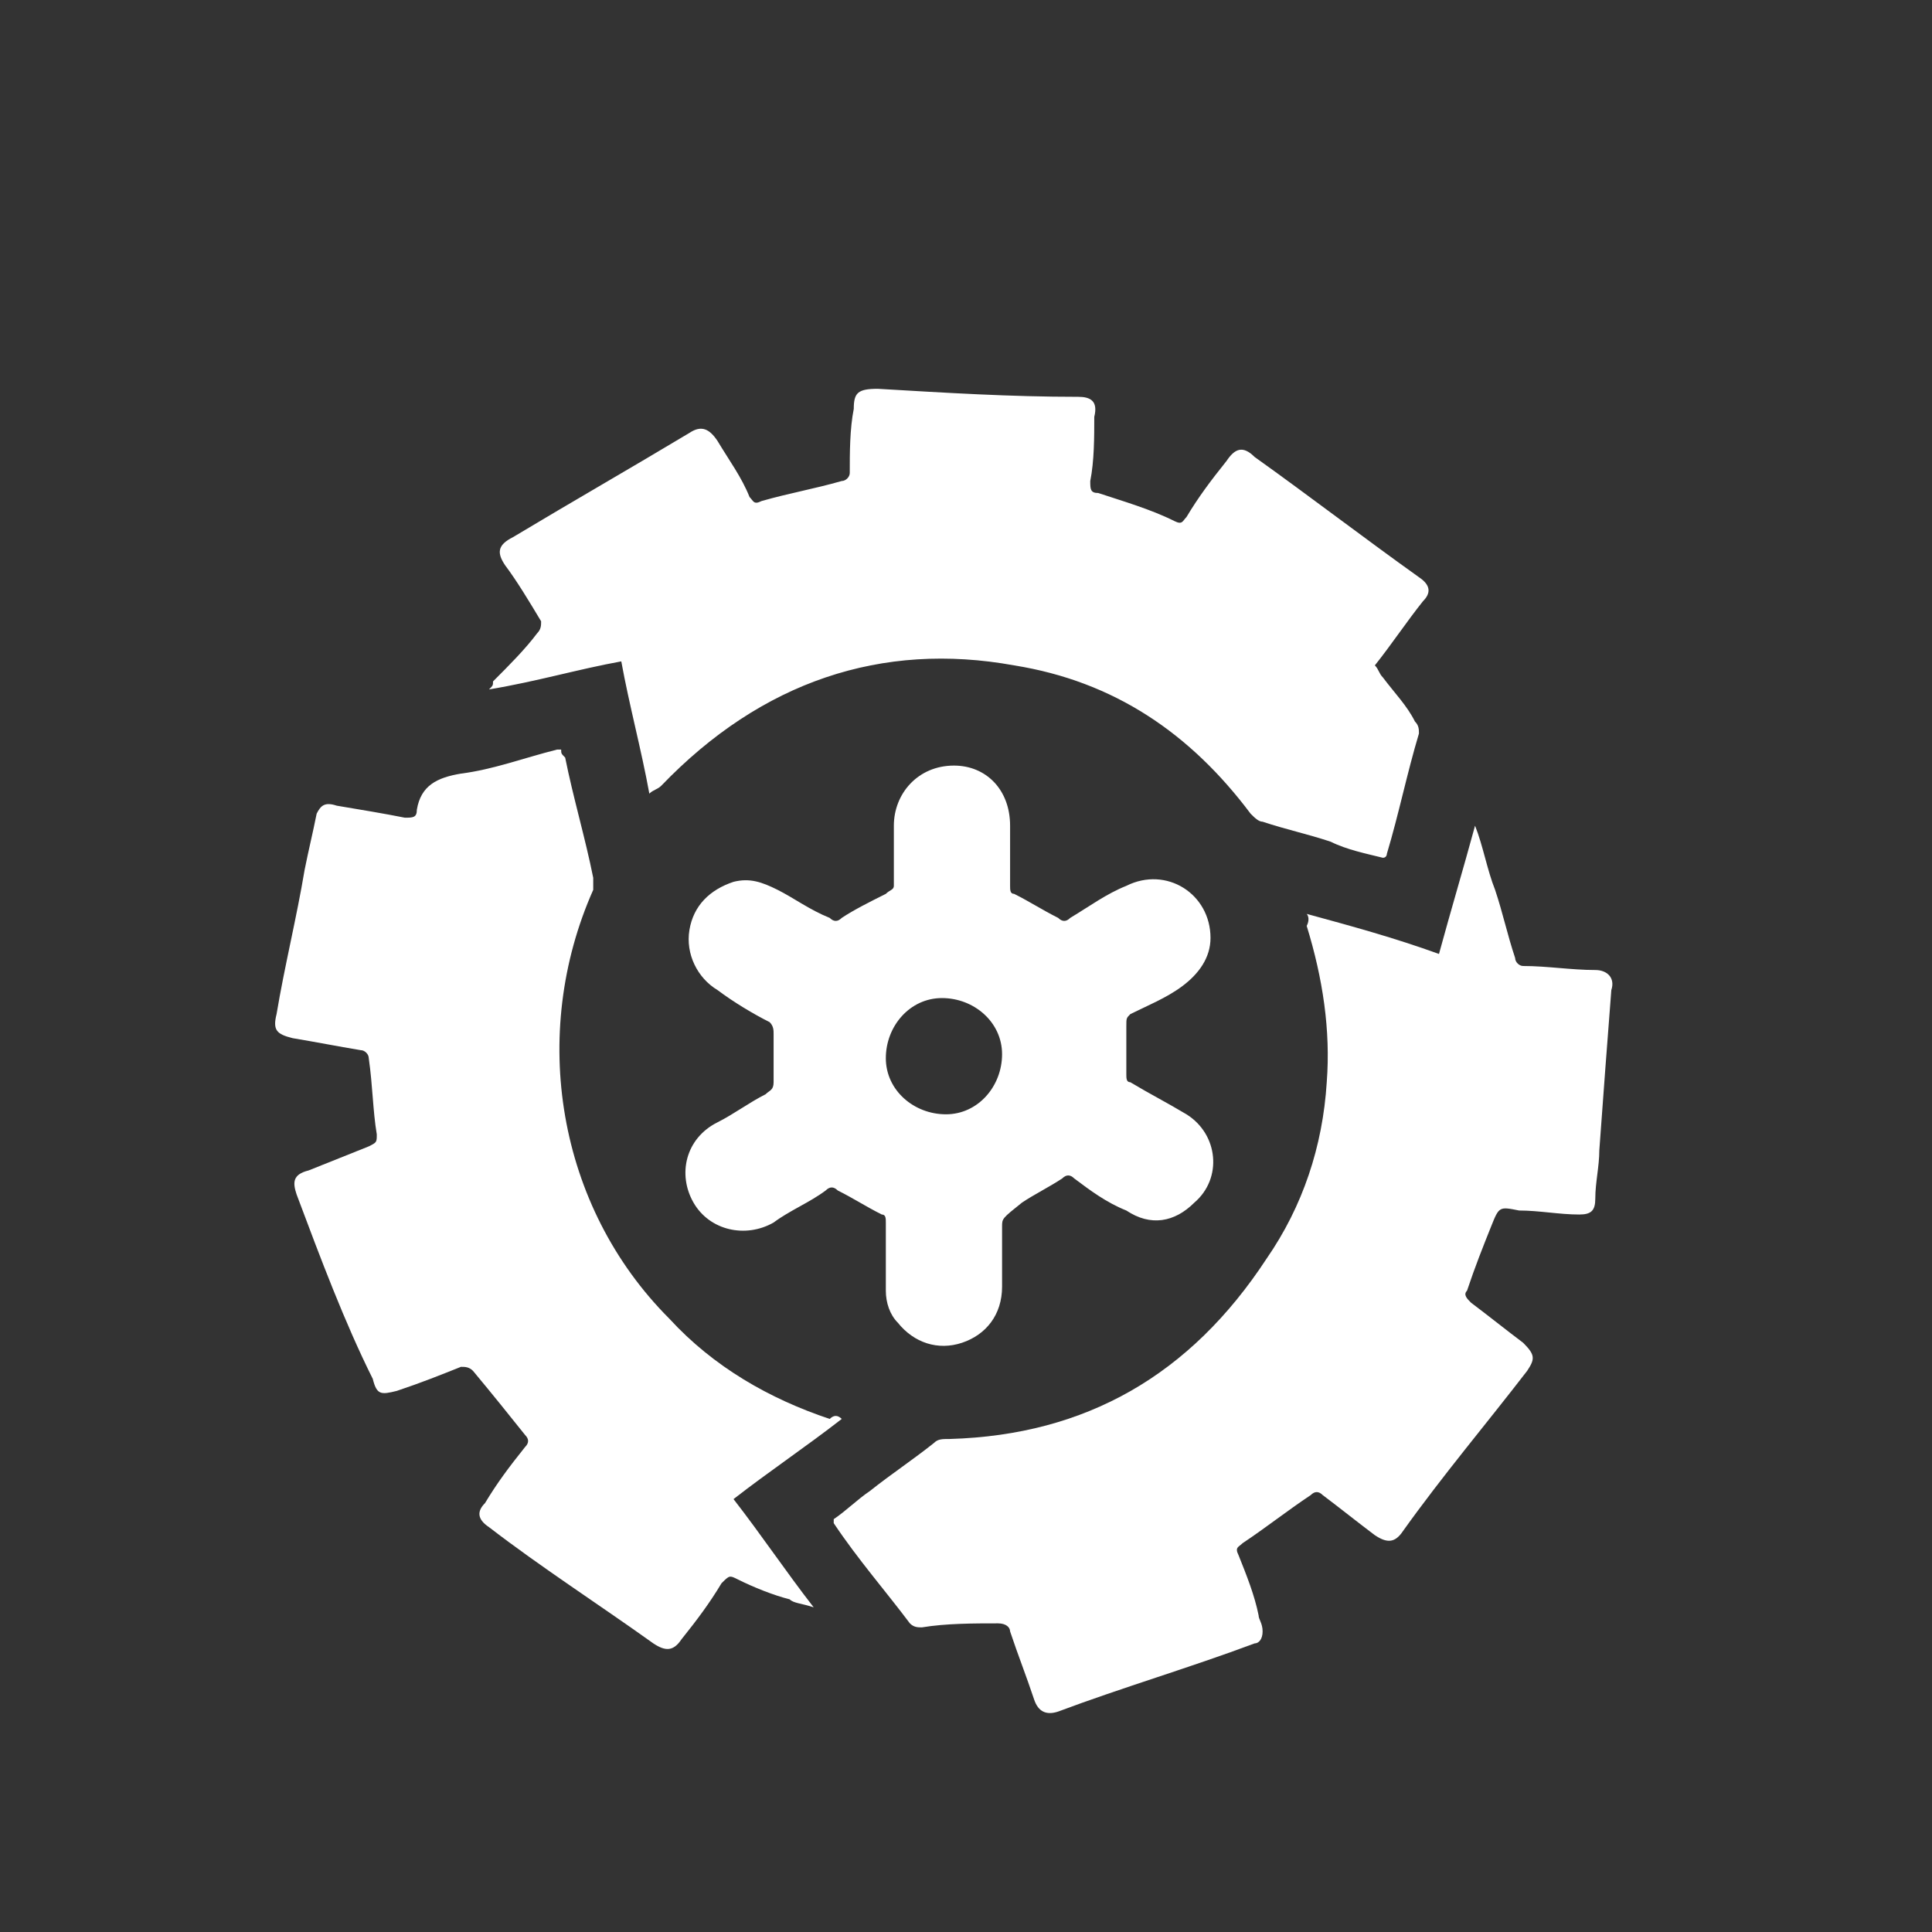
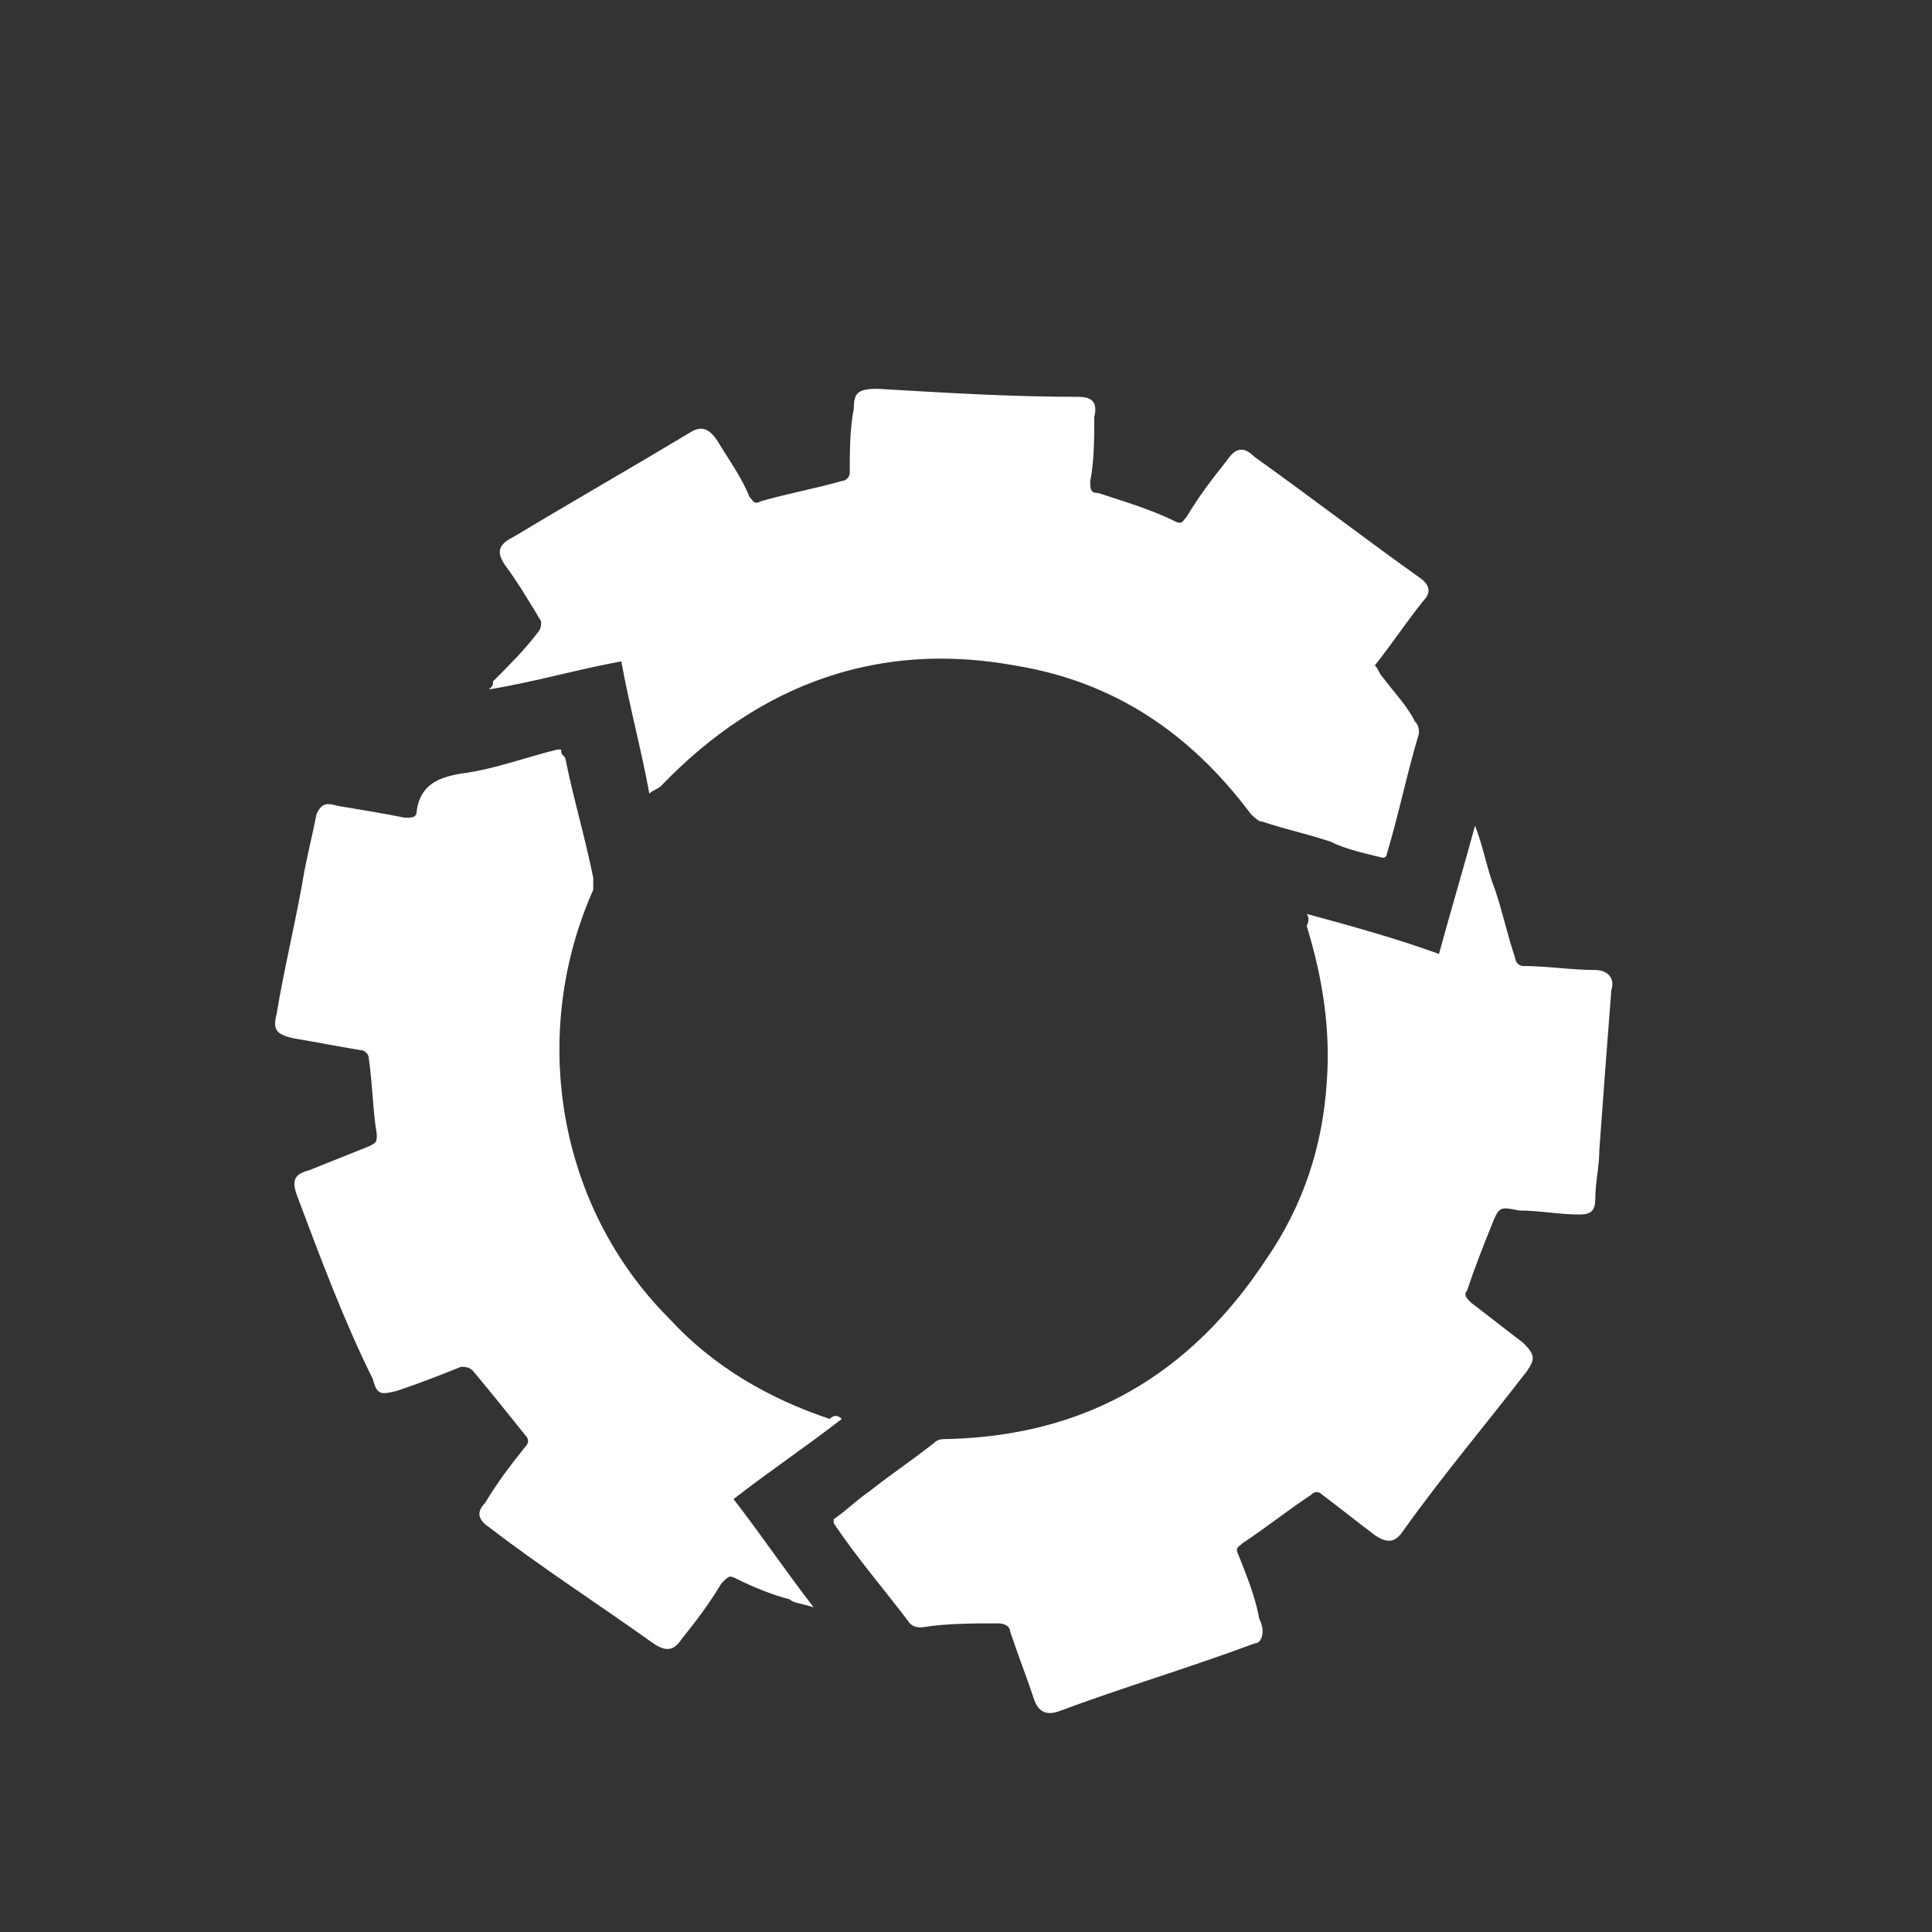
<svg xmlns="http://www.w3.org/2000/svg" version="1.1" id="Layer_1" x="0px" y="0px" viewBox="0 0 48.2 48.2" style="enable-background:new 0 0 48.2 48.2;" xml:space="preserve">
  <rect x="0" y="0" width="48.2" height="48.2" fill="#333333" stroke="none" />
  <style type="text/css">
	.st0{fill:none;}
	.st1{fill:#FFFFFF;}
	.st2{fill:#FFFFFF;stroke:#FFFFFF;stroke-width:0.5;stroke-miterlimit:10;}
	.st3{fill:#FFFFFF;stroke:#FFFFFF;stroke-width:0.75;stroke-miterlimit:10;}
	.st4{fill:#F9F9FA;}
</style>
  <g>
    <path class="st1" d="M32.6,22.8c1.1,0.3,2.2,0.6,3.3,1c0.3-1.1,0.6-2.1,0.9-3.2c0,0,0,0,0,0c0.2,0.5,0.3,1.1,0.5,1.6   c0.2,0.6,0.3,1.1,0.5,1.7c0,0.1,0.1,0.2,0.2,0.2c0.6,0,1.2,0.1,1.8,0.1c0.3,0,0.5,0.2,0.4,0.5c-0.1,1.3-0.2,2.6-0.3,4   c0,0.4-0.1,0.8-0.1,1.2c0,0.3-0.1,0.4-0.4,0.4c-0.5,0-1-0.1-1.5-0.1c-0.5-0.1-0.5-0.1-0.7,0.4c-0.2,0.5-0.4,1-0.6,1.6   c-0.1,0.1,0,0.2,0.1,0.3c0.4,0.3,0.9,0.7,1.3,1c0.3,0.3,0.3,0.4,0.1,0.7c-1,1.3-2.1,2.6-3.1,4c-0.2,0.3-0.4,0.3-0.7,0.1   c-0.4-0.3-0.9-0.7-1.3-1c-0.1-0.1-0.2-0.1-0.3,0c-0.6,0.4-1.1,0.8-1.7,1.2c-0.1,0.1-0.2,0.1-0.1,0.3c0.2,0.5,0.4,1,0.5,1.5   c0,0.1,0.1,0.2,0.1,0.4c0,0.2-0.1,0.3-0.2,0.3c-1.6,0.6-3.3,1.1-4.9,1.7c-0.3,0.1-0.5,0-0.6-0.3c-0.2-0.6-0.4-1.1-0.6-1.7   c0-0.1-0.1-0.2-0.3-0.2c-0.6,0-1.3,0-1.9,0.1c-0.1,0-0.2,0-0.3-0.1c-0.6-0.8-1.3-1.6-1.9-2.5c0,0,0,0,0-0.1   c0.3-0.2,0.6-0.5,0.9-0.7c0.5-0.4,1.1-0.8,1.6-1.2c0.1-0.1,0.2-0.1,0.4-0.1c3.4-0.1,6-1.6,7.9-4.5c0.9-1.3,1.4-2.8,1.5-4.4   c0.1-1.3-0.1-2.6-0.5-3.9C32.7,22.9,32.6,22.8,32.6,22.8z" />
    <path class="st1" d="M16.2,19.8c-0.2-1.1-0.5-2.2-0.7-3.3c-1.1,0.2-2.1,0.5-3.3,0.7c0.1-0.1,0.1-0.1,0.1-0.2   c0.4-0.4,0.8-0.8,1.1-1.2c0.1-0.1,0.1-0.2,0.1-0.3c-0.3-0.5-0.6-1-0.9-1.4c-0.2-0.3-0.2-0.5,0.2-0.7c1.5-0.9,2.9-1.7,4.4-2.6   c0.3-0.2,0.5-0.1,0.7,0.2c0.3,0.5,0.6,0.9,0.8,1.4c0.1,0.1,0.1,0.2,0.3,0.1c0.7-0.2,1.3-0.3,2-0.5c0.1,0,0.2-0.1,0.2-0.2   c0-0.5,0-1.1,0.1-1.6c0-0.4,0.1-0.5,0.6-0.5c1.7,0.1,3.3,0.2,5,0.2c0.3,0,0.5,0.1,0.4,0.5c0,0.5,0,1.1-0.1,1.6c0,0.2,0,0.3,0.2,0.3   c0.6,0.2,1.3,0.4,1.9,0.7c0.2,0.1,0.2,0,0.3-0.1c0.3-0.5,0.6-0.9,1-1.4c0.2-0.3,0.4-0.4,0.7-0.1c1.4,1,2.7,2,4.1,3   c0.3,0.2,0.3,0.4,0.1,0.6c-0.4,0.5-0.8,1.1-1.2,1.6c0.1,0.1,0.1,0.2,0.2,0.3c0.3,0.4,0.6,0.7,0.8,1.1c0.1,0.1,0.1,0.2,0.1,0.3   c-0.3,1-0.5,2-0.8,3c0,0,0,0.1-0.1,0.1c-0.4-0.1-0.9-0.2-1.3-0.4c-0.6-0.2-1.1-0.3-1.7-0.5c-0.1,0-0.2-0.1-0.3-0.2   c-1.5-2-3.4-3.3-5.9-3.7C22,16,19,17,16.5,19.6C16.4,19.7,16.3,19.7,16.2,19.8z" />
    <path class="st1" d="M21,35.4c-0.9,0.7-1.8,1.3-2.7,2c0.7,0.9,1.3,1.8,2,2.7c0,0,0,0,0,0C20,40,19.8,40,19.7,39.9   c-0.4-0.1-0.9-0.3-1.3-0.5c-0.2-0.1-0.2-0.1-0.4,0.1c-0.3,0.5-0.6,0.9-1,1.4c-0.2,0.3-0.4,0.3-0.7,0.1c-1.4-1-2.8-1.9-4.1-2.9   c-0.3-0.2-0.3-0.4-0.1-0.6c0.3-0.5,0.6-0.9,1-1.4c0.1-0.1,0.1-0.2,0-0.3c-0.4-0.5-0.8-1-1.3-1.6c-0.1-0.1-0.2-0.1-0.3-0.1   c-0.5,0.2-1,0.4-1.6,0.6c-0.4,0.1-0.5,0.1-0.6-0.3C8.6,33,8,31.4,7.4,29.8c-0.1-0.3-0.1-0.5,0.3-0.6c0.5-0.2,1-0.4,1.5-0.6   c0.2-0.1,0.2-0.1,0.2-0.3c-0.1-0.6-0.1-1.2-0.2-1.9c0-0.1-0.1-0.2-0.2-0.2c-0.6-0.1-1.1-0.2-1.7-0.3c-0.4-0.1-0.5-0.2-0.4-0.6   c0.2-1.2,0.5-2.4,0.7-3.6c0.1-0.5,0.2-0.9,0.3-1.4C8,20.1,8.1,20,8.4,20.1c0.6,0.1,1.2,0.2,1.7,0.3c0.2,0,0.3,0,0.3-0.2   c0.1-0.6,0.5-0.8,1.1-0.9c0.8-0.1,1.6-0.4,2.4-0.6c0,0,0.1,0,0.1,0c0,0.1,0,0.1,0.1,0.2c0.2,1,0.5,2,0.7,3c0,0.1,0,0.2,0,0.3   c-1.6,3.6-0.9,7.9,1.9,10.7c1.1,1.2,2.5,2,4,2.5C20.8,35.3,20.9,35.3,21,35.4z" />
-     <path class="st1" d="M22.1,31.3c0-0.3,0-0.5,0-0.8c0-0.1,0-0.2-0.1-0.2c-0.4-0.2-0.7-0.4-1.1-0.6c-0.1-0.1-0.2-0.1-0.3,0   c-0.4,0.3-0.9,0.5-1.3,0.8c-0.7,0.4-1.6,0.2-2-0.5c-0.4-0.7-0.2-1.6,0.6-2c0.4-0.2,0.8-0.5,1.2-0.7c0.1-0.1,0.2-0.1,0.2-0.3   c0-0.4,0-0.8,0-1.2c0-0.1,0-0.2-0.1-0.3c-0.4-0.2-0.9-0.5-1.3-0.8c-0.5-0.3-0.8-0.9-0.7-1.5c0.1-0.6,0.5-1,1.1-1.2   c0.4-0.1,0.7,0,1.1,0.2c0.4,0.2,0.8,0.5,1.3,0.7c0.1,0.1,0.2,0.1,0.3,0c0.3-0.2,0.7-0.4,1.1-0.6c0.1-0.1,0.2-0.1,0.2-0.2   c0-0.5,0-1,0-1.5c0-0.8,0.6-1.5,1.5-1.5c0.8,0,1.4,0.6,1.4,1.5c0,0.5,0,1,0,1.5c0,0.1,0,0.2,0.1,0.2c0.4,0.2,0.7,0.4,1.1,0.6   c0.1,0.1,0.2,0.1,0.3,0c0.5-0.3,0.9-0.6,1.4-0.8c1-0.5,2.1,0.2,2.1,1.3c0,0.5-0.3,0.9-0.7,1.2c-0.4,0.3-0.9,0.5-1.3,0.7   c-0.1,0.1-0.1,0.1-0.1,0.3c0,0.4,0,0.8,0,1.2c0,0.1,0,0.2,0.1,0.2c0.5,0.3,0.9,0.5,1.4,0.8c0.8,0.5,0.9,1.6,0.2,2.2   c-0.5,0.5-1.1,0.6-1.7,0.2c-0.5-0.2-0.9-0.5-1.3-0.8c-0.1-0.1-0.2-0.1-0.3,0c-0.3,0.2-0.7,0.4-1,0.6C25,30.4,25,30.4,25,30.6   c0,0.5,0,1,0,1.5c0,0.7-0.4,1.2-1,1.4c-0.6,0.2-1.2,0-1.6-0.5c-0.2-0.2-0.3-0.5-0.3-0.8C22.1,31.8,22.1,31.6,22.1,31.3   C22.1,31.3,22.1,31.3,22.1,31.3z M23.5,24.9c-0.8,0-1.4,0.7-1.4,1.5c0,0.8,0.7,1.4,1.5,1.4c0.8,0,1.4-0.7,1.4-1.5   C25,25.5,24.3,24.9,23.5,24.9z" />
  </g>
</svg>